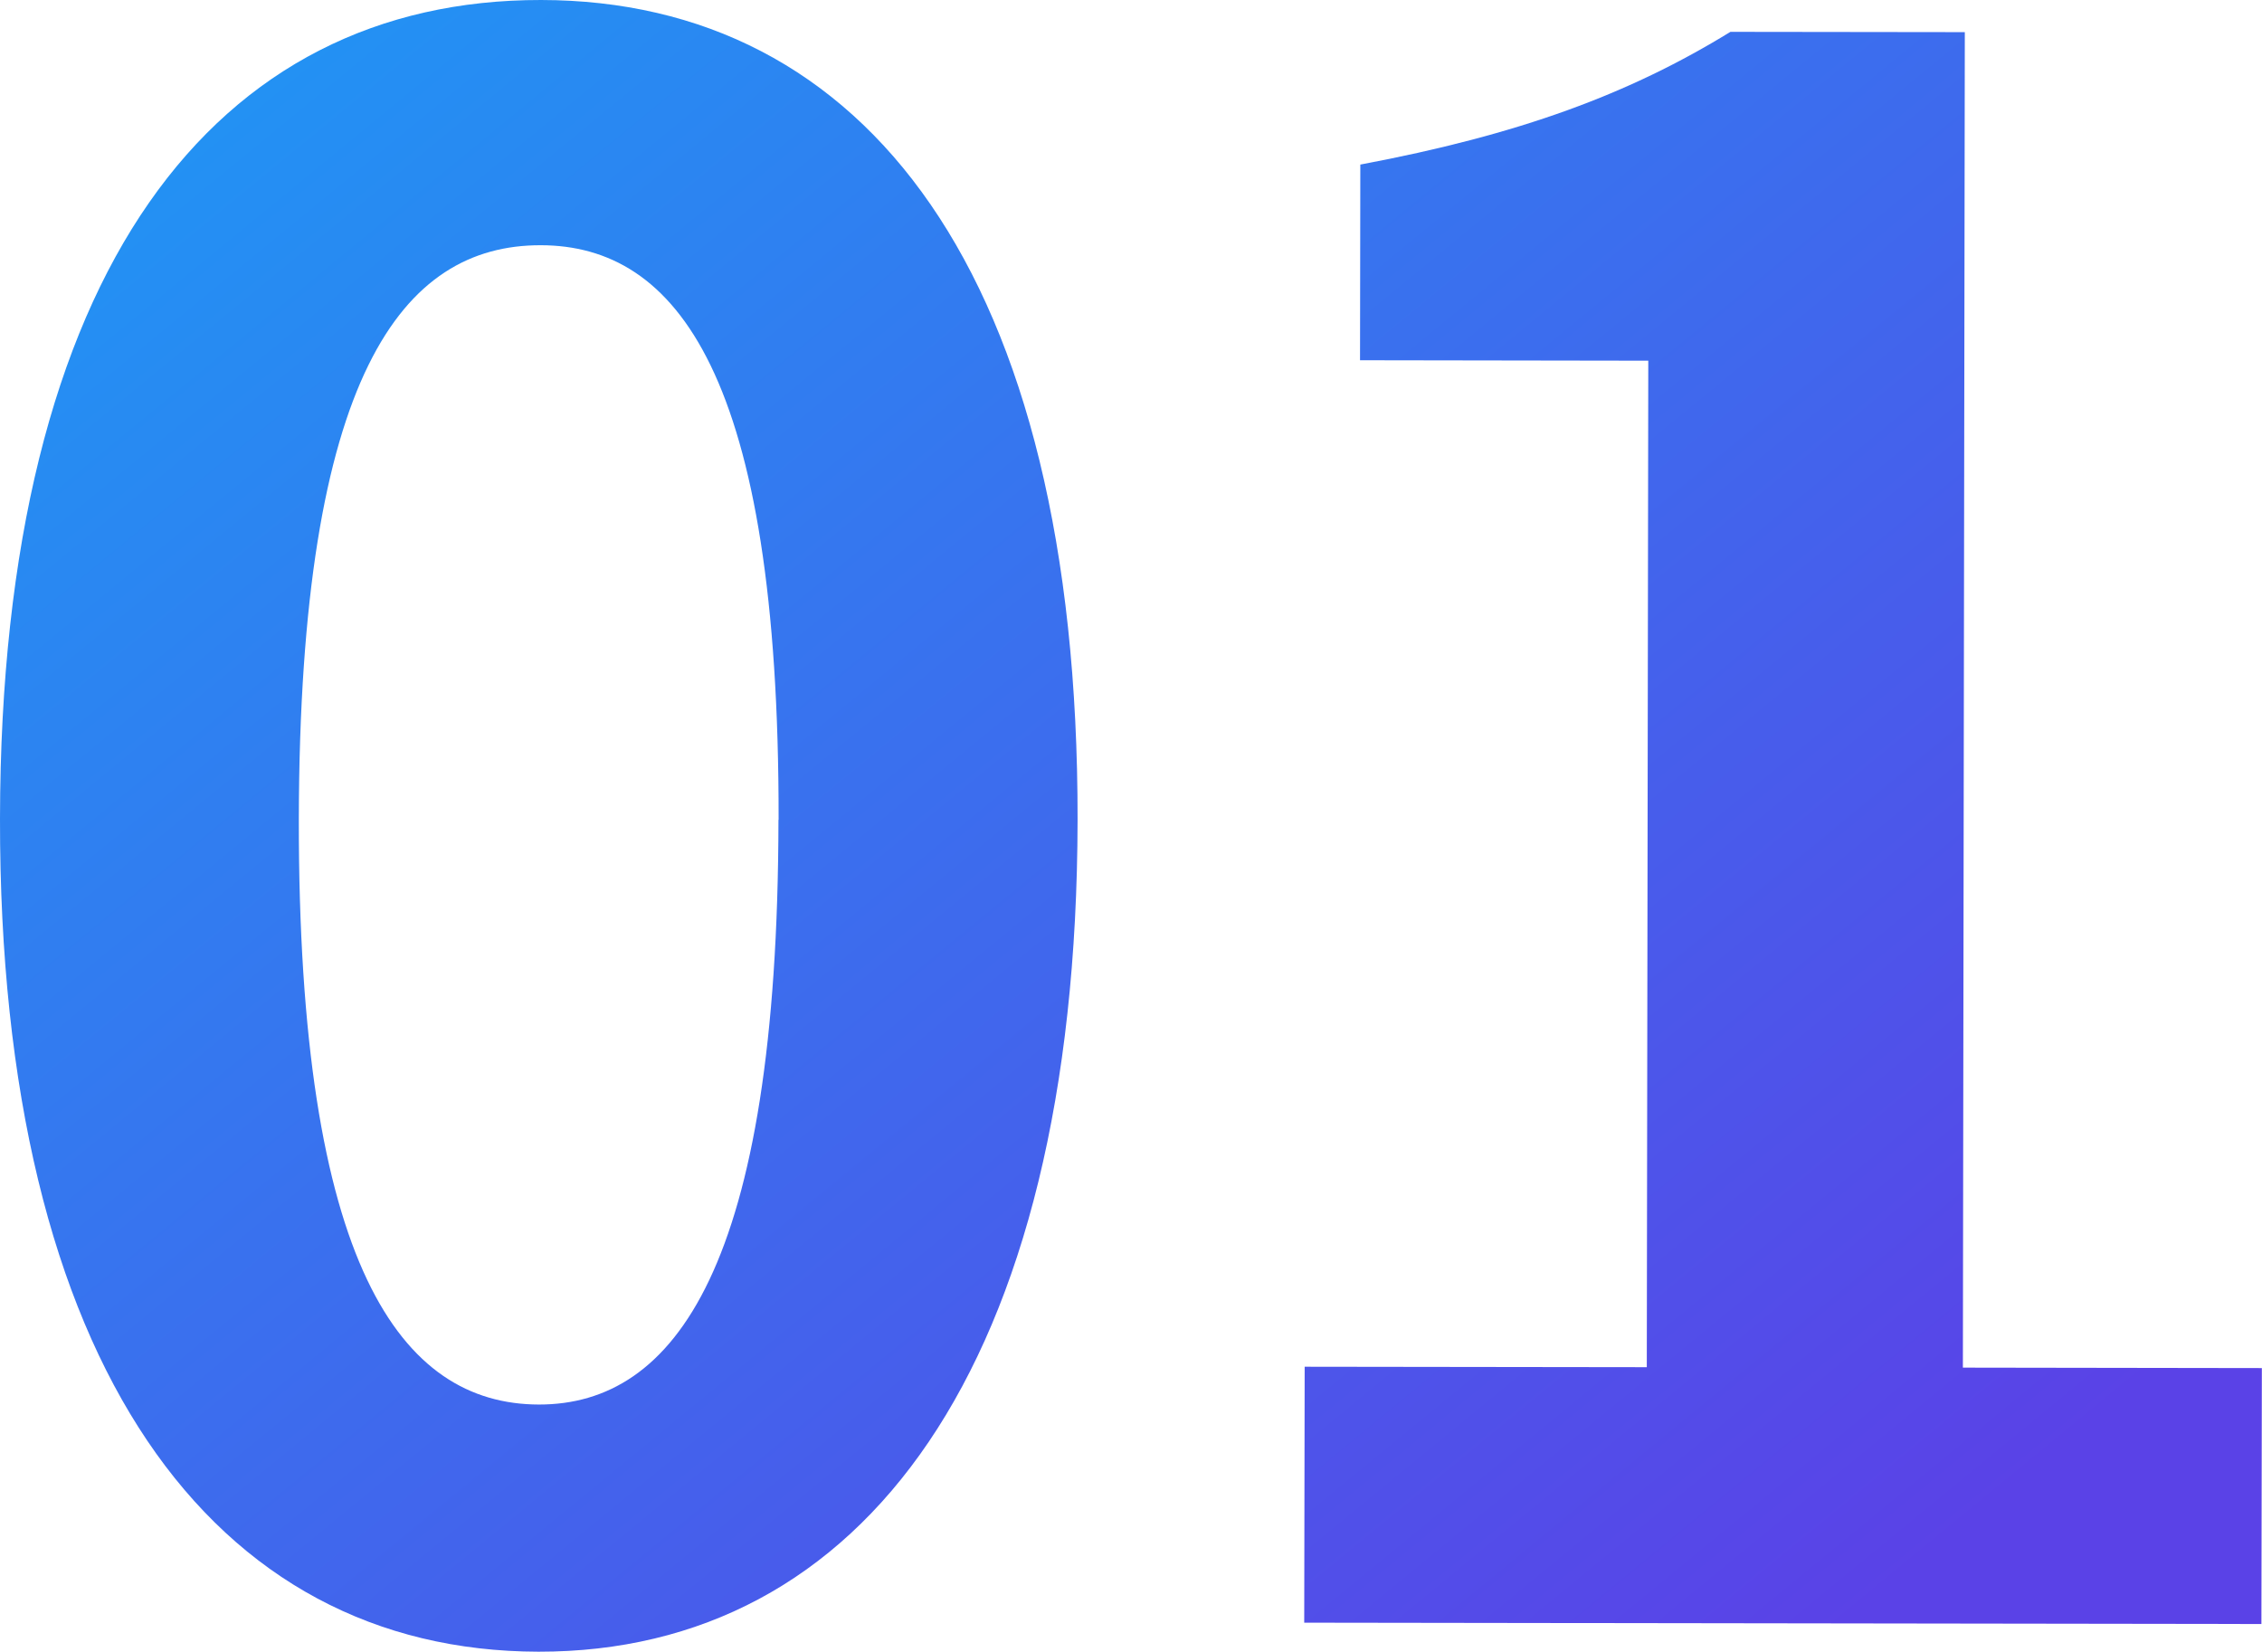
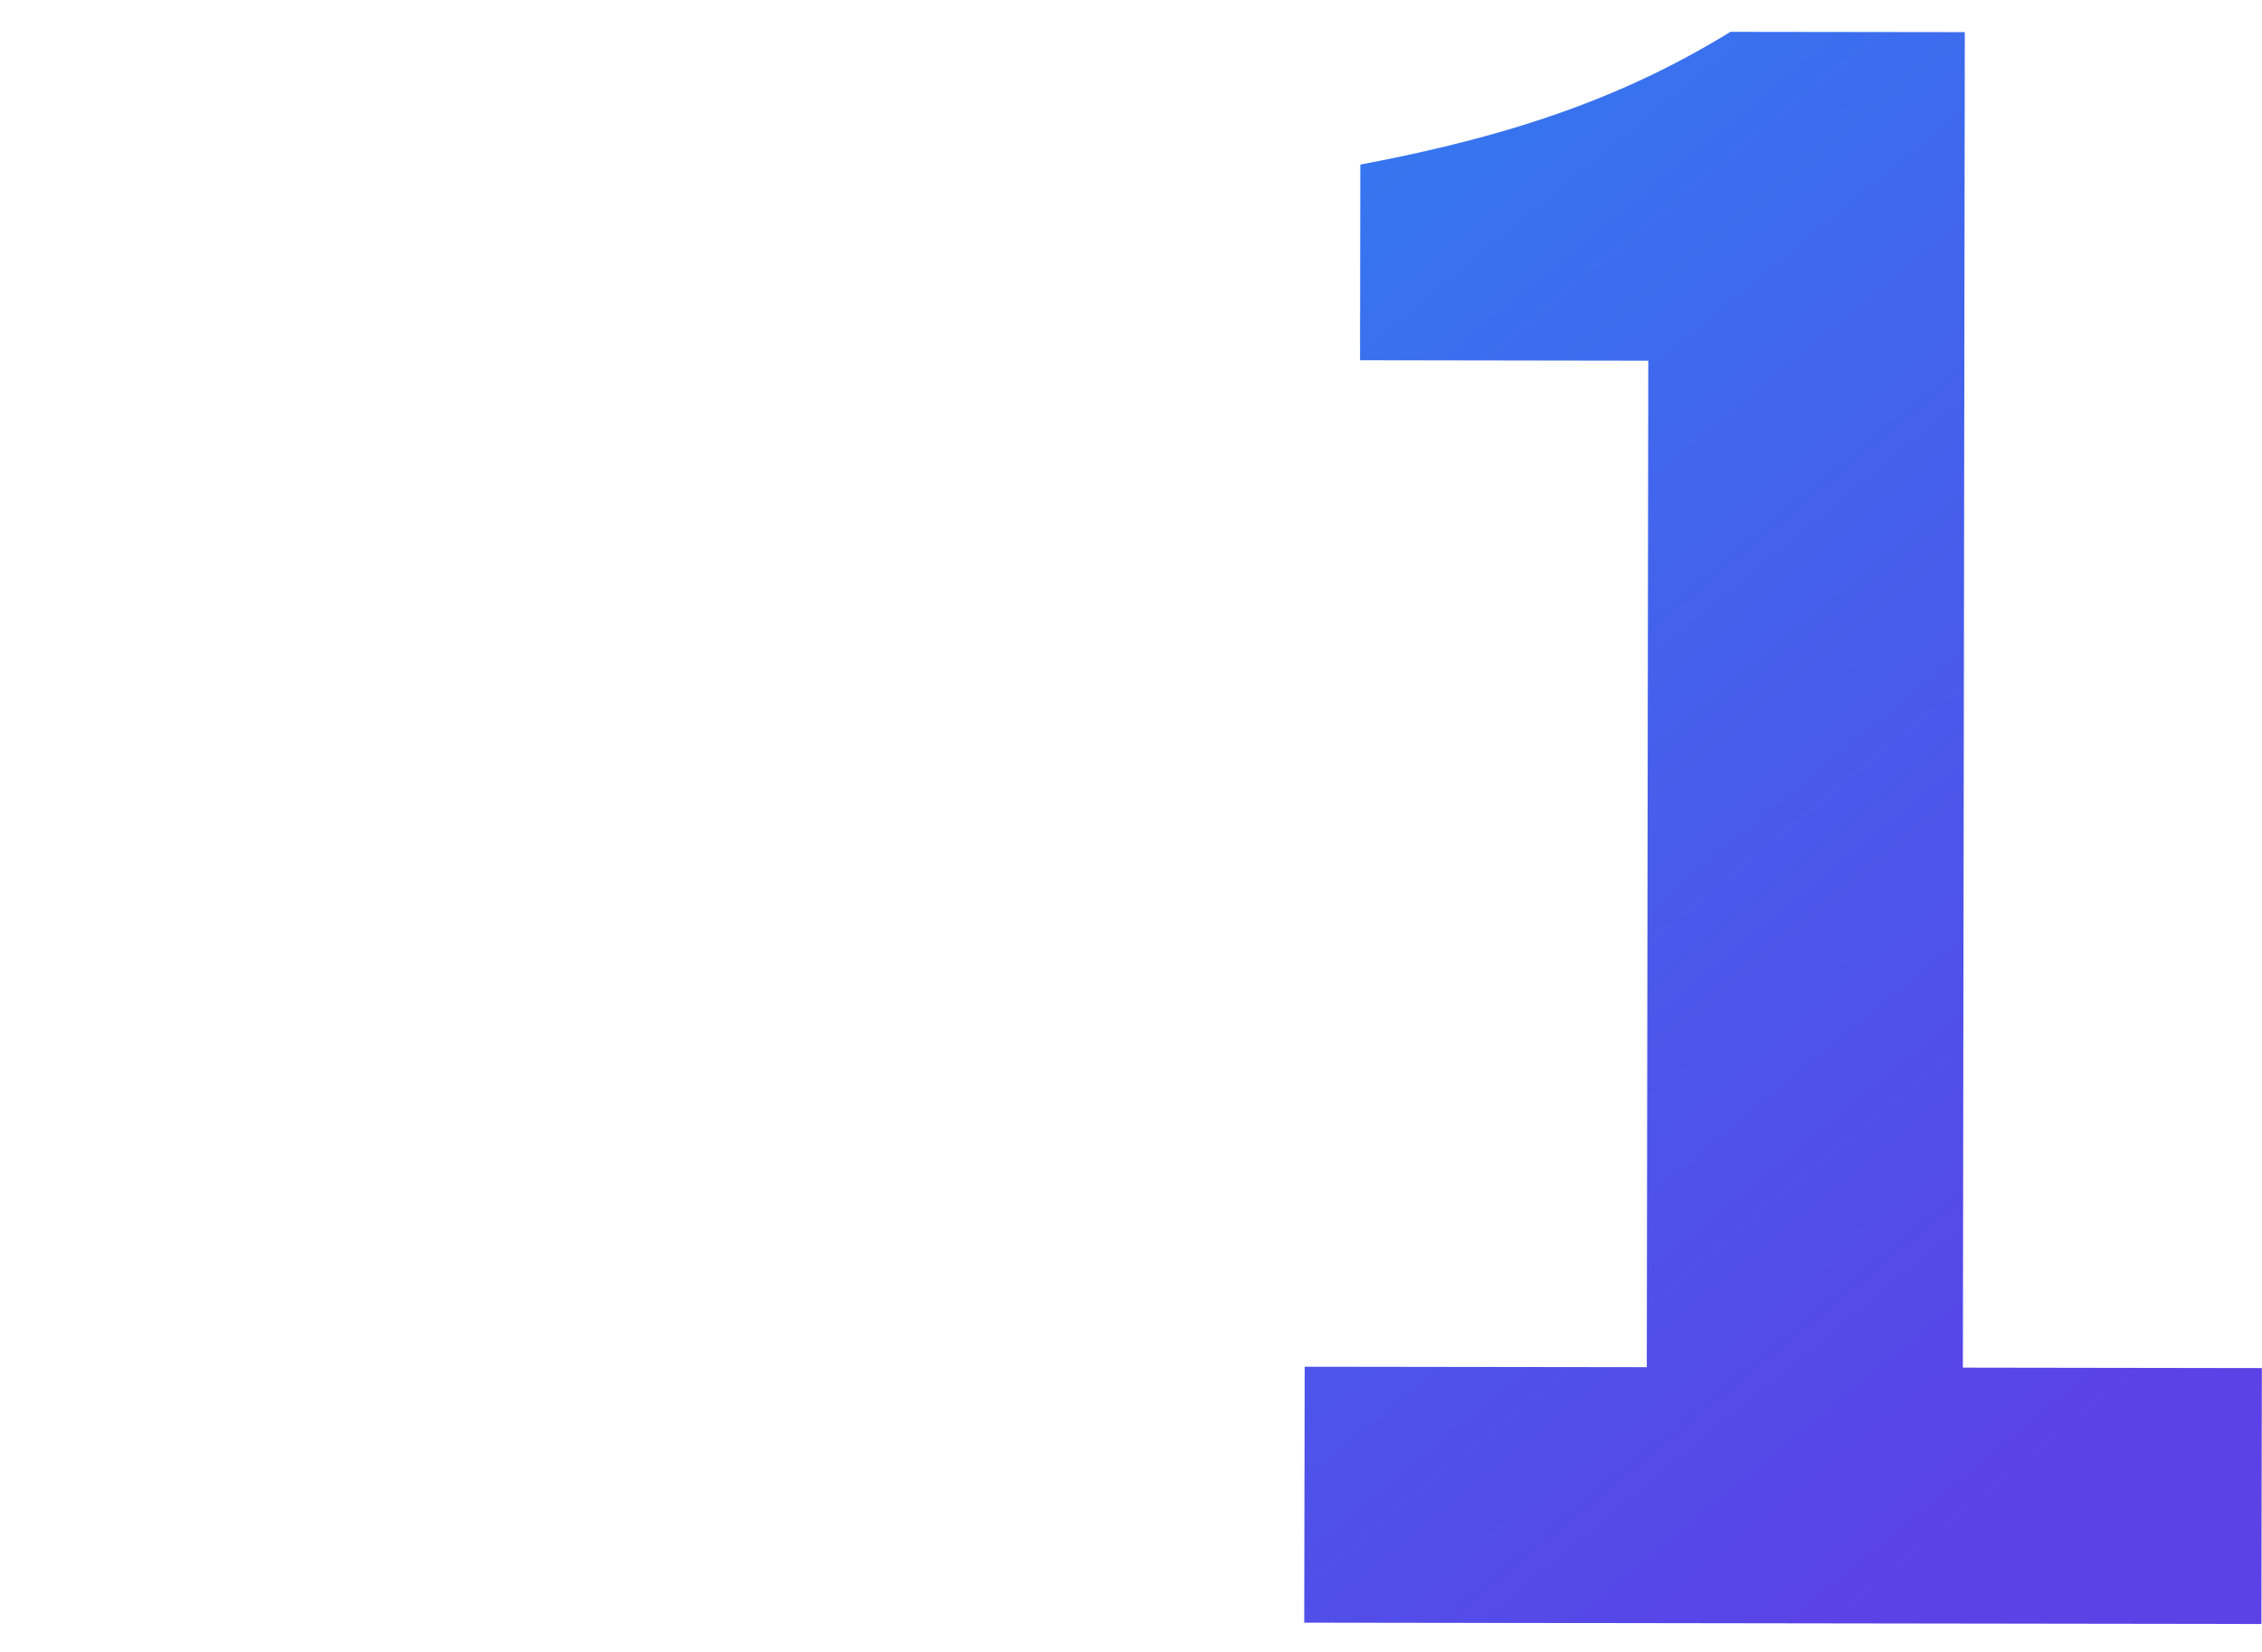
<svg xmlns="http://www.w3.org/2000/svg" xmlns:xlink="http://www.w3.org/1999/xlink" id="_レイヤー_2" viewBox="0 0 152 111">
  <defs>
    <style>.cls-1{fill:url(#_新規グラデーションスウォッチ_1);}.cls-1,.cls-2{stroke-width:0px;}.cls-2{fill:url(#_新規グラデーションスウォッチ_1-2);}</style>
    <linearGradient id="_新規グラデーションスウォッチ_1" x1="-39.41" y1="-36.76" x2="98.15" y2="130.71" gradientUnits="userSpaceOnUse">
      <stop offset="0" stop-color="#09b6f9" />
      <stop offset="1" stop-color="#5a42e7" />
    </linearGradient>
    <linearGradient id="_新規グラデーションスウォッチ_1-2" x1="4.41" y1="-72.75" x2="141.98" y2="94.72" xlink:href="#_新規グラデーションスウォッチ_1" />
  </defs>
  <g id="_レイヤー_1-2">
-     <path class="cls-1" d="m0,55.01C.05,18.01,14.54-.03,36.36,0c21.68.03,36.11,18.26,36.05,55.12-.05,36.86-14.54,55.91-36.22,55.88C14.37,110.97-.05,91.87,0,55.01Zm52.32.08c.04-29.92-6.88-38.6-15.99-38.61-9.25-.01-16.2,8.65-16.25,38.57-.04,30.06,6.88,39.32,16.13,39.34,9.11.01,16.06-9.23,16.1-39.29Z" />
    <path class="cls-2" d="m87.68,91.85l22.98.03.1-67.64-19.37-.03.02-13.15c10.7-2.01,18.07-4.74,24.87-8.92l15.75.02-.13,89.75,20.09.03-.03,17.2-64.32-.09.03-17.2Z" />
  </g>
</svg>